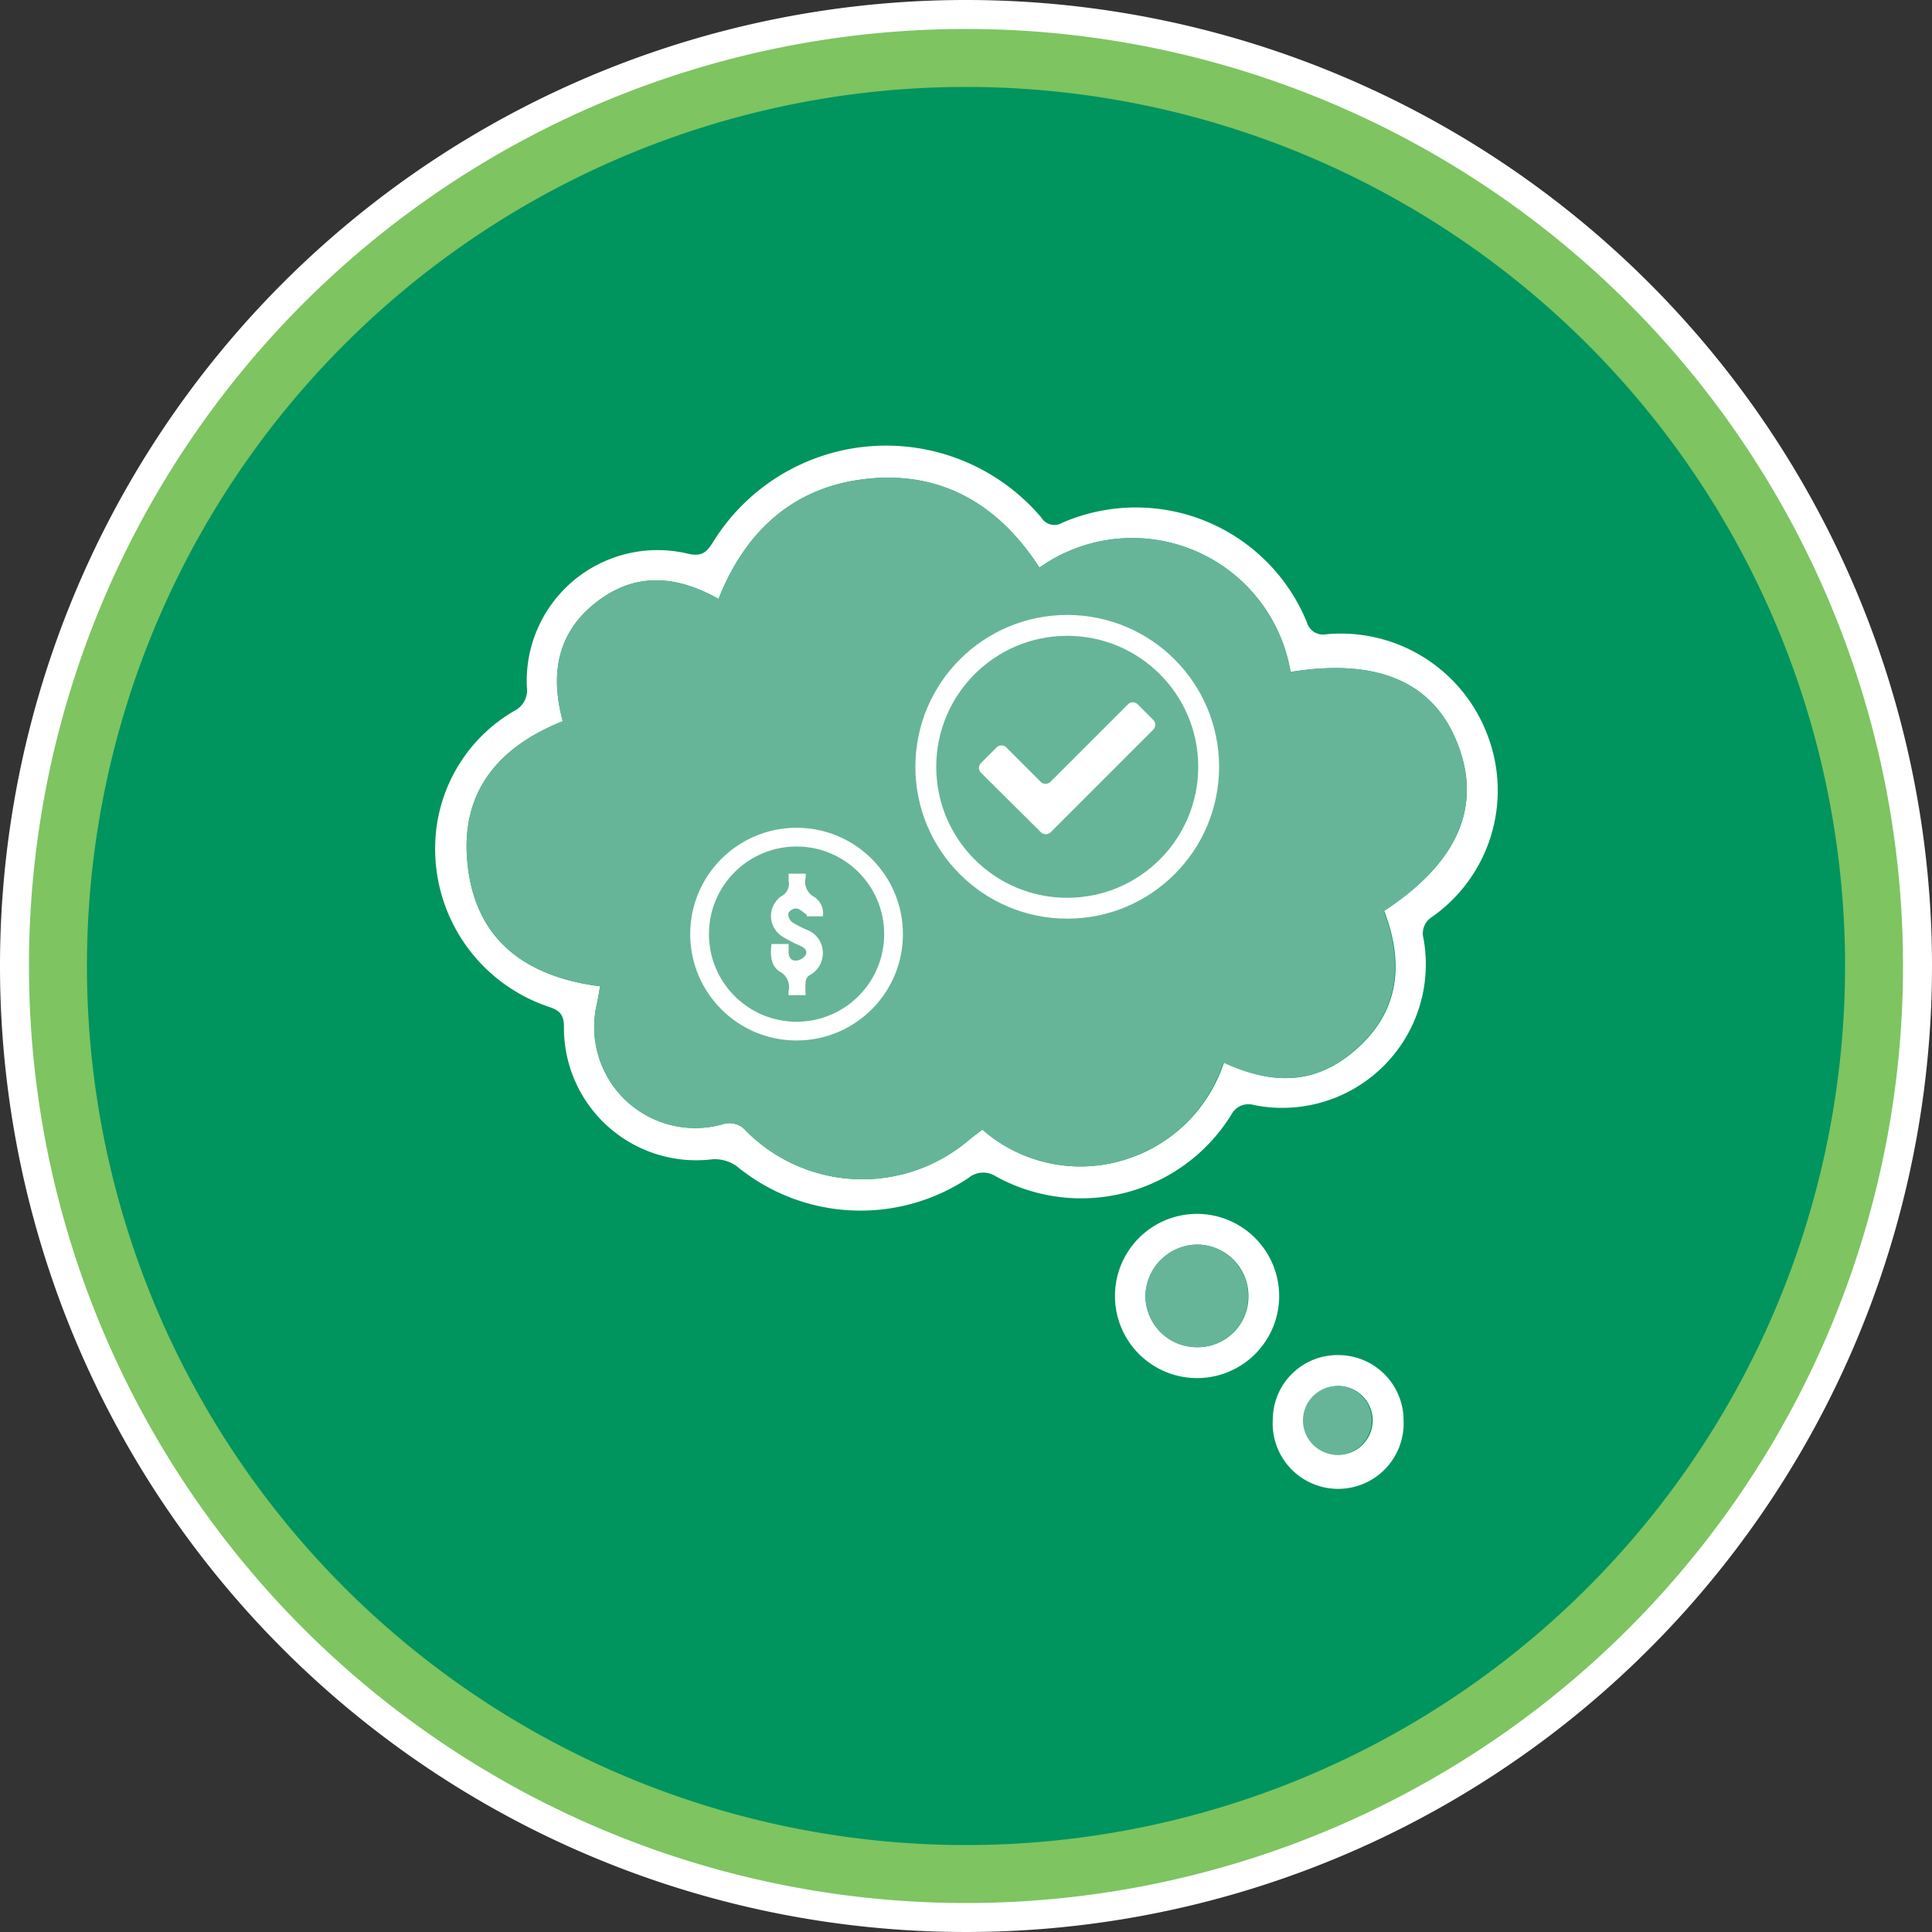
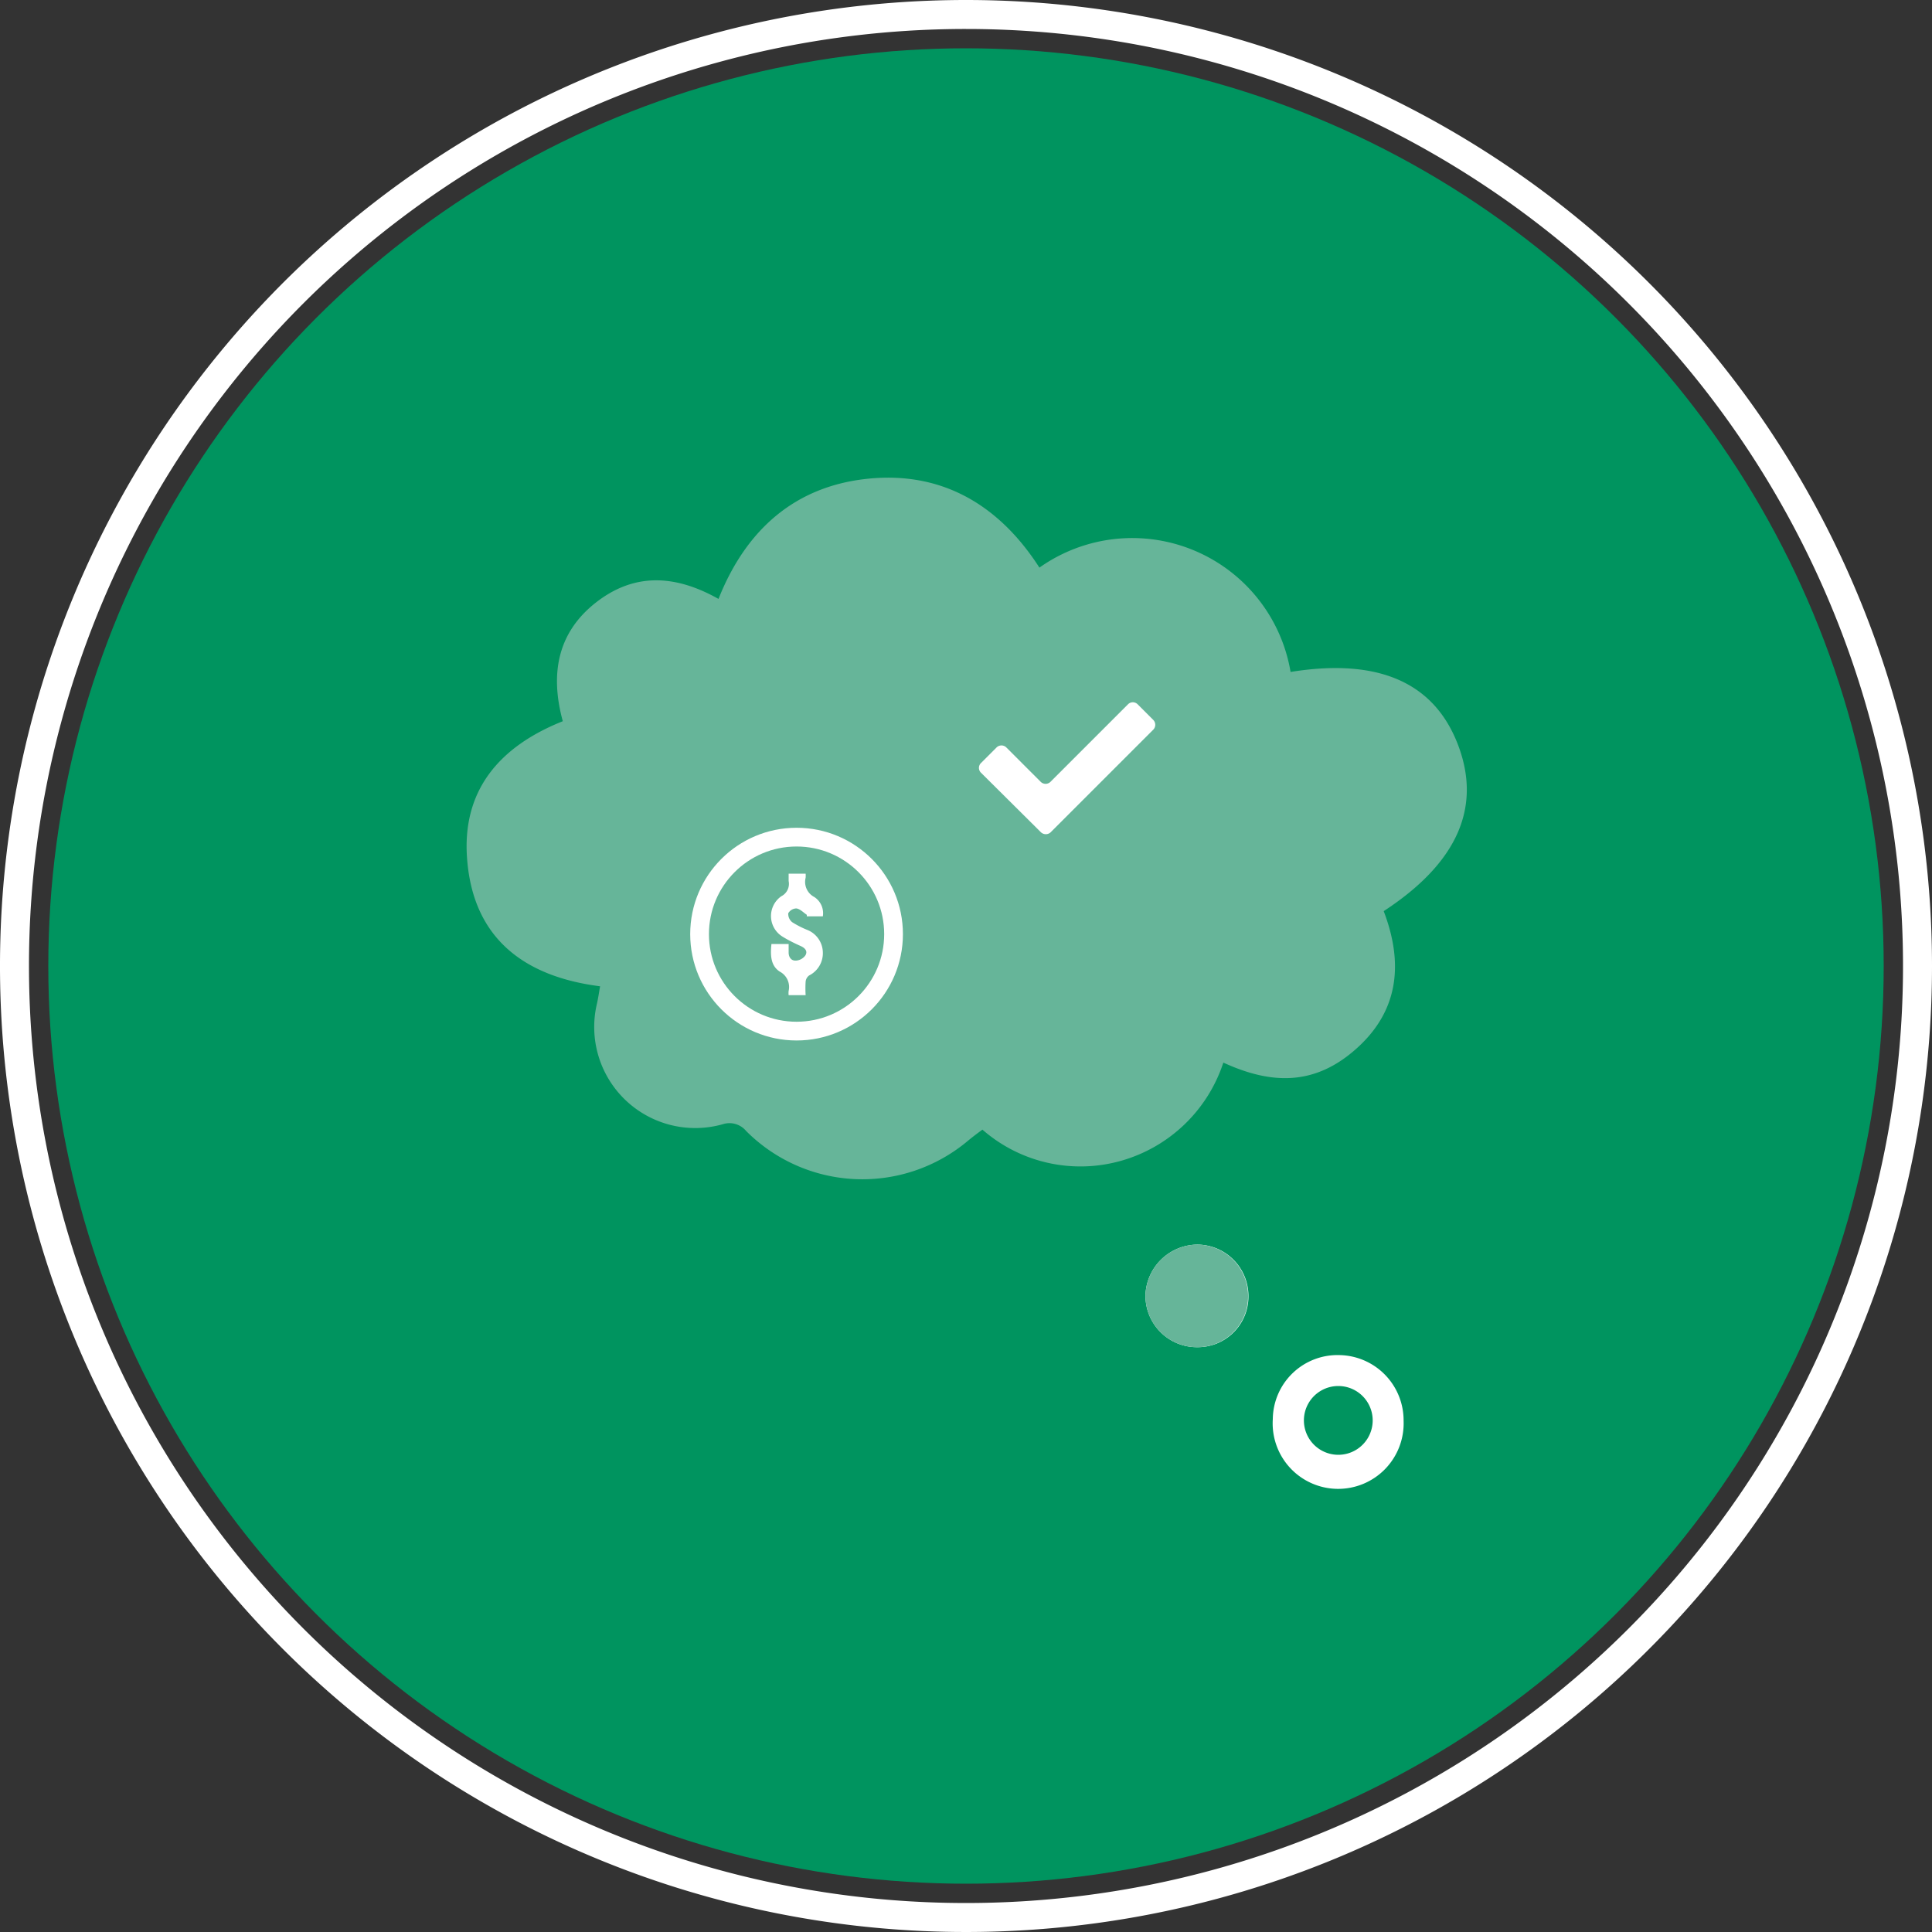
<svg xmlns="http://www.w3.org/2000/svg" id="Layer_1" data-name="Layer 1" viewBox="0 0 100 100">
  <rect x="0" y="0" width="100" height="100" fill="#333333" stroke="none" />
  <defs>
    <style>.cls-1{fill:#00945f;}.cls-2{fill:#7ec461;}.cls-3{fill:#fff;}.cls-4{fill:#66b599;}.cls-5,.cls-6{fill:none;stroke:#fff;stroke-miterlimit:10;}.cls-5{stroke-width:1.08px;}.cls-6{stroke-width:0.97px;}</style>
  </defs>
  <g id="Layer_2" data-name="Layer 2">
    <circle class="cls-1" cx="50" cy="50" r="47.5" />
-     <path class="cls-2" d="M50,4.5A45.5,45.5,0,1,1,4.5,50,45.5,45.5,0,0,1,50,4.5m0-4A49.5,49.5,0,1,0,99.5,50,49.5,49.5,0,0,0,50,.5Z" />
    <path class="cls-3" d="M50,1.5A48.5,48.5,0,1,1,1.5,50,48.49,48.49,0,0,1,50,1.5M50,0a50,50,0,1,0,50,50A50,50,0,0,0,50,0Z" />
  </g>
  <g id="KYi7ni.tif">
-     <path class="cls-3" d="M77,38.07a8.11,8.11,0,0,0-8.36-5.24.87.87,0,0,1-1-.63,9.56,9.56,0,0,0-12.66-5.14.79.79,0,0,1-1.08-.27,10.53,10.53,0,0,0-17,1.28c-.33.53-.59.75-1.29.59a6.77,6.77,0,0,0-8.34,6.9,1.19,1.19,0,0,1-.66,1.24,8.22,8.22,0,0,0-4.08,6.78,8.62,8.62,0,0,0,5.87,8.53c.54.18.78.38.79,1A6.85,6.85,0,0,0,36.91,60a2,2,0,0,1,1.22.36,10.08,10.08,0,0,0,12,.61,1.19,1.19,0,0,1,1.4-.09A9.14,9.14,0,0,0,63.73,57.7a1,1,0,0,1,1.19-.5,7.43,7.43,0,0,0,8.76-8.62,1,1,0,0,1,.4-1.09A8,8,0,0,0,77,38.07Zm-5.35,9.09c1,2.62.82,5.08-1.35,7.06s-4.42,1.94-6.95.78A7.81,7.81,0,0,1,58,60.09a7.71,7.71,0,0,1-7.15-1.62c-.26.19-.5.37-.73.56a8.49,8.49,0,0,1-11.5-.49,1.12,1.12,0,0,0-1.21-.35,5.23,5.23,0,0,1-6.51-6.25c.06-.27.1-.54.16-.89-3.93-.5-6.56-2.48-6.88-6.56-.29-3.55,1.64-5.84,4.95-7.16-.65-2.38-.32-4.55,1.71-6.14S35,29.77,37.19,31c1.43-3.61,4-5.87,7.82-6.23s6.74,1.42,8.79,4.61a8.31,8.31,0,0,1,13,5.4c4.52-.73,7.41.53,8.65,3.73S75.51,44.62,71.62,47.16Z" />
    <path class="cls-4" d="M71.62,47.16c1,2.62.82,5.08-1.35,7.06s-4.42,1.94-6.95.78A7.81,7.81,0,0,1,58,60.09a7.71,7.71,0,0,1-7.15-1.62c-.26.19-.5.37-.73.56a8.49,8.49,0,0,1-11.5-.49,1.12,1.12,0,0,0-1.21-.35,5.23,5.23,0,0,1-6.51-6.25c.06-.27.1-.54.16-.89-3.93-.5-6.56-2.48-6.88-6.56-.29-3.55,1.64-5.84,4.95-7.16-.65-2.38-.32-4.55,1.71-6.14S35,29.77,37.19,31c1.43-3.61,4-5.87,7.82-6.23s6.74,1.42,8.79,4.61a8.31,8.31,0,0,1,13,5.4c4.52-.73,7.41.53,8.65,3.73S75.51,44.62,71.62,47.16Z" />
-     <path class="cls-3" d="M61.91,62.83a4.25,4.25,0,1,0,4.3,4.26A4.26,4.26,0,0,0,61.91,62.83Zm.06,6.9A2.66,2.66,0,0,1,59.29,67,2.71,2.71,0,0,1,62,64.42a2.66,2.66,0,0,1,2.62,2.67A2.62,2.62,0,0,1,62,69.73Z" />
+     <path class="cls-3" d="M61.91,62.83A4.26,4.26,0,0,0,61.91,62.83Zm.06,6.9A2.66,2.66,0,0,1,59.29,67,2.71,2.71,0,0,1,62,64.42a2.66,2.66,0,0,1,2.62,2.67A2.62,2.62,0,0,1,62,69.73Z" />
    <path class="cls-4" d="M64.6,67.09A2.62,2.62,0,0,1,62,69.73,2.66,2.66,0,0,1,59.29,67,2.71,2.71,0,0,1,62,64.42,2.66,2.66,0,0,1,64.6,67.09Z" />
    <path class="cls-3" d="M69.35,70.14a3.35,3.35,0,0,0-3.47,3.31,3.39,3.39,0,1,0,6.77.09A3.38,3.38,0,0,0,69.35,70.14Zm-.08,5.16a1.78,1.78,0,0,1,0-3.56,1.78,1.78,0,1,1,0,3.56Z" />
-     <path class="cls-4" d="M71,73.46a1.78,1.78,0,1,1-1.8-1.72A1.76,1.76,0,0,1,71,73.46Z" />
  </g>
-   <circle class="cls-5" cx="55.24" cy="39.69" r="7.32" />
  <path class="cls-3" d="M53.86,43.06,50.78,40a.35.35,0,0,1,0-.51l.8-.8a.36.36,0,0,1,.51,0l1.77,1.77a.36.36,0,0,0,.52,0l4-4a.35.35,0,0,1,.51,0l.8.8a.36.36,0,0,1,0,.51l-5.32,5.32A.37.37,0,0,1,53.86,43.06Z" />
  <circle class="cls-6" cx="41.23" cy="48.35" r="5.02" />
  <path class="cls-3" d="M42.59,49.28a1.29,1.29,0,0,1-.71,1.21.45.45,0,0,0-.18.31,5.5,5.5,0,0,0,0,.71h-.88a.89.89,0,0,1,0-.22.9.9,0,0,0-.46-1c-.48-.31-.49-.87-.43-1.43h.89v.44c0,.25.14.44.39.42a.65.65,0,0,0,.47-.26c.14-.22,0-.39-.25-.5s-.62-.29-.91-.47a1.25,1.25,0,0,1-.08-2.1.72.72,0,0,0,.38-.79c0-.12,0-.24,0-.38h.88a1.52,1.52,0,0,1,0,.21.88.88,0,0,0,.45,1,1,1,0,0,1,.44,1h-.83a.59.59,0,0,0,0-.08c-.18-.12-.34-.3-.54-.33a.5.5,0,0,0-.42.25.55.55,0,0,0,.2.46,4.77,4.77,0,0,0,.78.4A1.28,1.28,0,0,1,42.59,49.28Z" />
</svg>